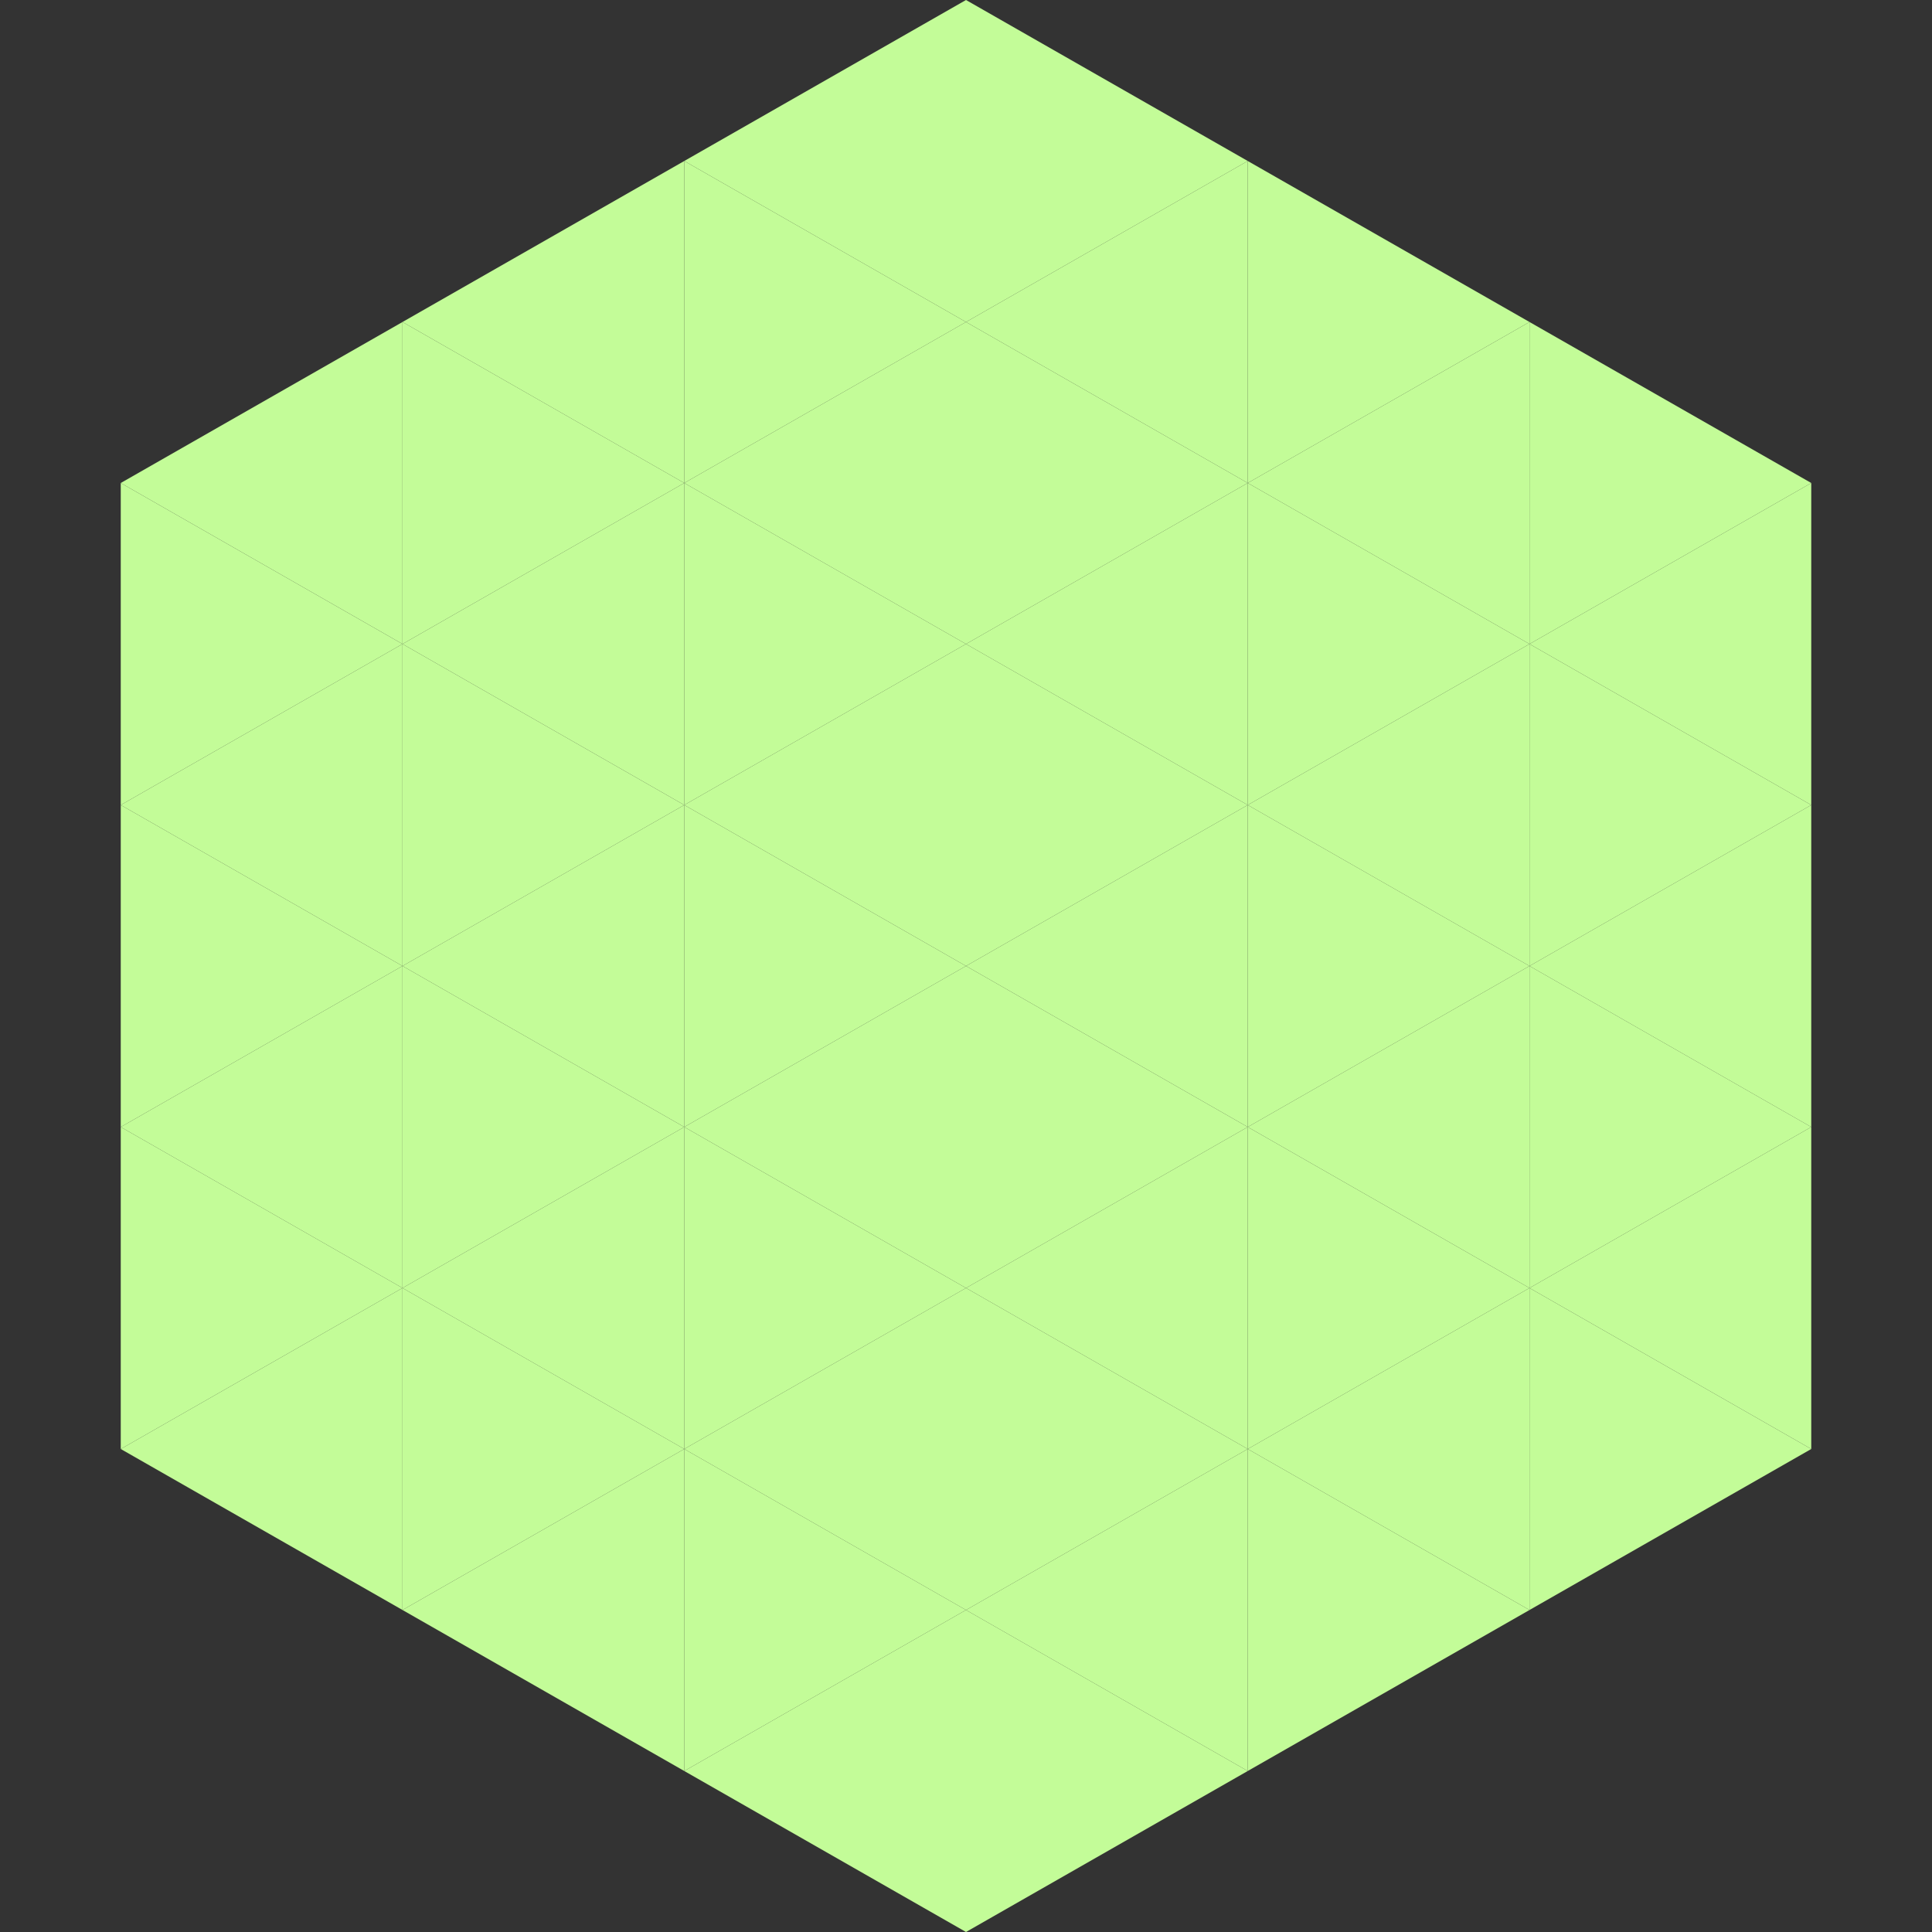
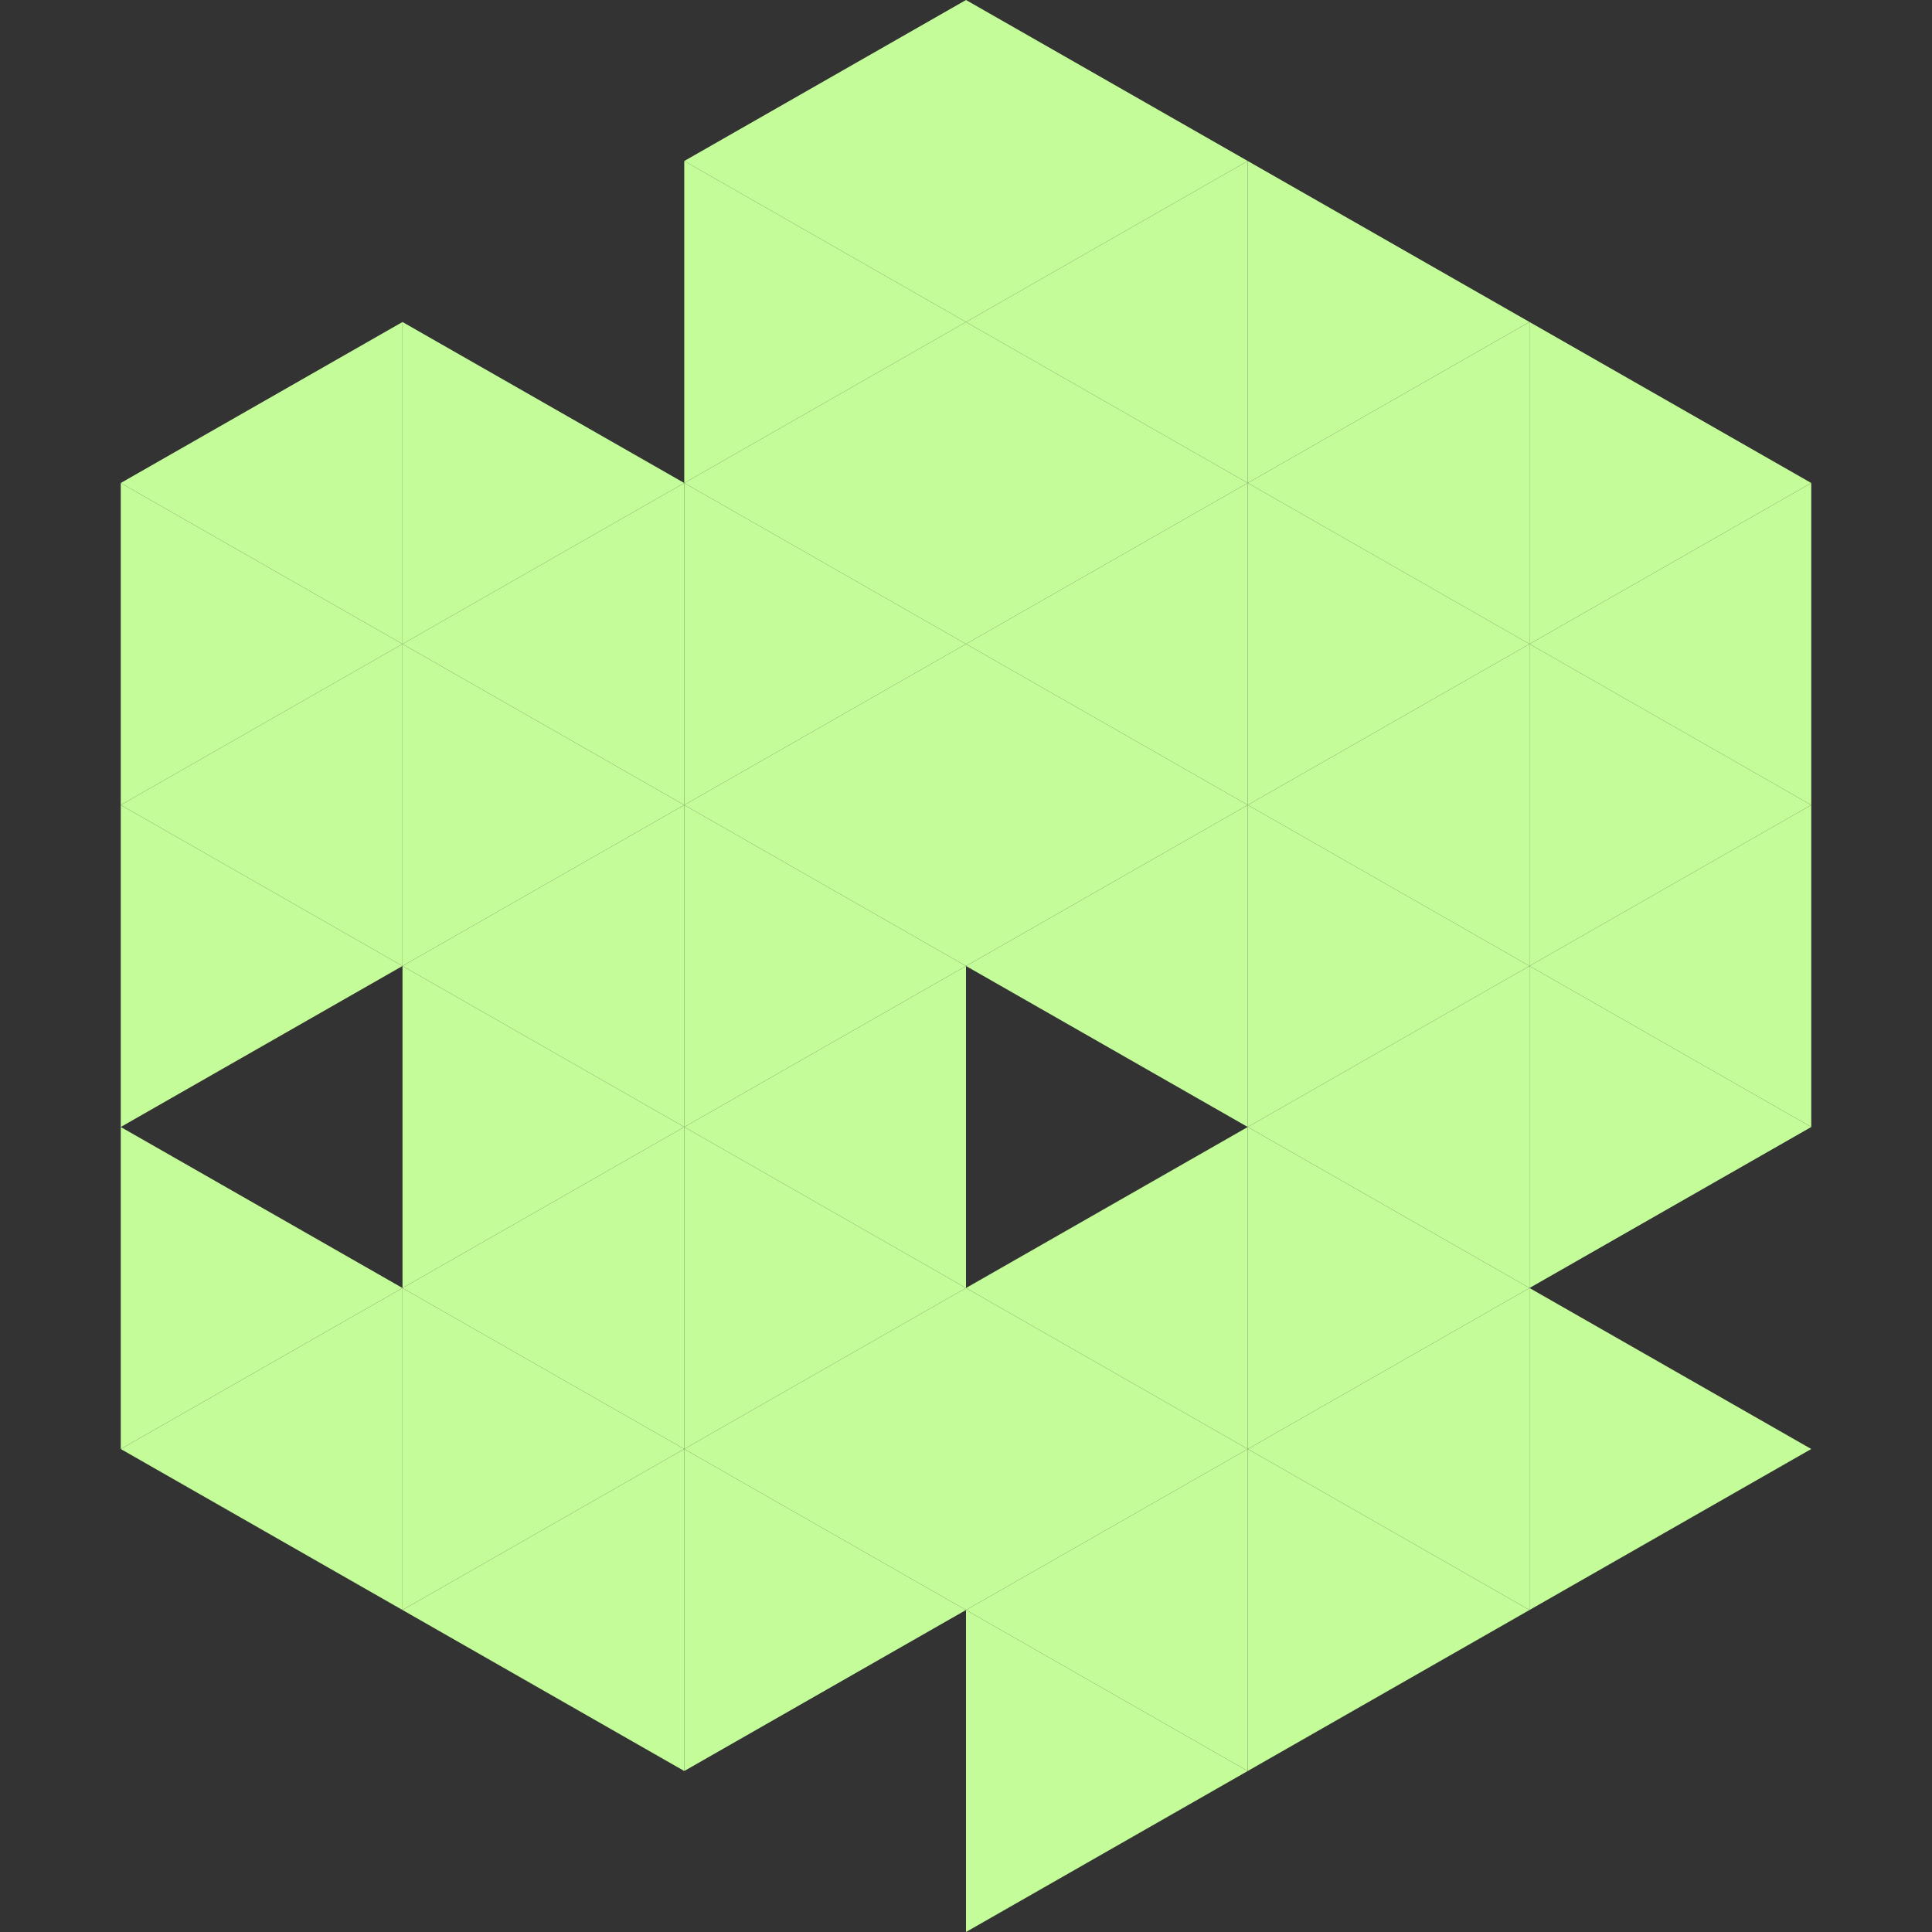
<svg xmlns="http://www.w3.org/2000/svg" width="240" height="240">
  <rect width="100%" height="100%" fill="#333333" stroke="none" />
  <polygon points="50,40 15,60 50,80" style="fill:rgb(195,252,152)" />
  <polygon points="190,40 225,60 190,80" style="fill:rgb(195,252,152)" />
  <polygon points="15,60 50,80 15,100" style="fill:rgb(195,252,152)" />
  <polygon points="225,60 190,80 225,100" style="fill:rgb(195,252,152)" />
  <polygon points="50,80 15,100 50,120" style="fill:rgb(195,252,152)" />
  <polygon points="190,80 225,100 190,120" style="fill:rgb(195,252,152)" />
  <polygon points="15,100 50,120 15,140" style="fill:rgb(195,252,152)" />
  <polygon points="225,100 190,120 225,140" style="fill:rgb(195,252,152)" />
-   <polygon points="50,120 15,140 50,160" style="fill:rgb(195,252,152)" />
  <polygon points="190,120 225,140 190,160" style="fill:rgb(195,252,152)" />
  <polygon points="15,140 50,160 15,180" style="fill:rgb(195,252,152)" />
-   <polygon points="225,140 190,160 225,180" style="fill:rgb(195,252,152)" />
  <polygon points="50,160 15,180 50,200" style="fill:rgb(195,252,152)" />
  <polygon points="190,160 225,180 190,200" style="fill:rgb(195,252,152)" />
  <polygon points="15,180 50,200 15,220" style="fill:rgb(255,255,255); fill-opacity:0" />
  <polygon points="225,180 190,200 225,220" style="fill:rgb(255,255,255); fill-opacity:0" />
  <polygon points="50,0 85,20 50,40" style="fill:rgb(255,255,255); fill-opacity:0" />
  <polygon points="190,0 155,20 190,40" style="fill:rgb(255,255,255); fill-opacity:0" />
-   <polygon points="85,20 50,40 85,60" style="fill:rgb(195,252,152)" />
  <polygon points="155,20 190,40 155,60" style="fill:rgb(195,252,152)" />
  <polygon points="50,40 85,60 50,80" style="fill:rgb(195,252,152)" />
  <polygon points="190,40 155,60 190,80" style="fill:rgb(195,252,152)" />
  <polygon points="85,60 50,80 85,100" style="fill:rgb(195,252,152)" />
  <polygon points="155,60 190,80 155,100" style="fill:rgb(195,252,152)" />
  <polygon points="50,80 85,100 50,120" style="fill:rgb(195,252,152)" />
  <polygon points="190,80 155,100 190,120" style="fill:rgb(195,252,152)" />
  <polygon points="85,100 50,120 85,140" style="fill:rgb(195,252,152)" />
  <polygon points="155,100 190,120 155,140" style="fill:rgb(195,252,152)" />
  <polygon points="50,120 85,140 50,160" style="fill:rgb(195,252,152)" />
  <polygon points="190,120 155,140 190,160" style="fill:rgb(195,252,152)" />
  <polygon points="85,140 50,160 85,180" style="fill:rgb(195,252,152)" />
  <polygon points="155,140 190,160 155,180" style="fill:rgb(195,252,152)" />
  <polygon points="50,160 85,180 50,200" style="fill:rgb(195,252,152)" />
  <polygon points="190,160 155,180 190,200" style="fill:rgb(195,252,152)" />
  <polygon points="85,180 50,200 85,220" style="fill:rgb(195,252,152)" />
  <polygon points="155,180 190,200 155,220" style="fill:rgb(195,252,152)" />
  <polygon points="120,0 85,20 120,40" style="fill:rgb(195,252,152)" />
  <polygon points="120,0 155,20 120,40" style="fill:rgb(195,252,152)" />
  <polygon points="85,20 120,40 85,60" style="fill:rgb(195,252,152)" />
  <polygon points="155,20 120,40 155,60" style="fill:rgb(195,252,152)" />
  <polygon points="120,40 85,60 120,80" style="fill:rgb(195,252,152)" />
  <polygon points="120,40 155,60 120,80" style="fill:rgb(195,252,152)" />
  <polygon points="85,60 120,80 85,100" style="fill:rgb(195,252,152)" />
  <polygon points="155,60 120,80 155,100" style="fill:rgb(195,252,152)" />
  <polygon points="120,80 85,100 120,120" style="fill:rgb(195,252,152)" />
  <polygon points="120,80 155,100 120,120" style="fill:rgb(195,252,152)" />
  <polygon points="85,100 120,120 85,140" style="fill:rgb(195,252,152)" />
  <polygon points="155,100 120,120 155,140" style="fill:rgb(195,252,152)" />
  <polygon points="120,120 85,140 120,160" style="fill:rgb(195,252,152)" />
-   <polygon points="120,120 155,140 120,160" style="fill:rgb(195,252,152)" />
  <polygon points="85,140 120,160 85,180" style="fill:rgb(195,252,152)" />
  <polygon points="155,140 120,160 155,180" style="fill:rgb(195,252,152)" />
  <polygon points="120,160 85,180 120,200" style="fill:rgb(195,252,152)" />
  <polygon points="120,160 155,180 120,200" style="fill:rgb(195,252,152)" />
  <polygon points="85,180 120,200 85,220" style="fill:rgb(195,252,152)" />
  <polygon points="155,180 120,200 155,220" style="fill:rgb(195,252,152)" />
-   <polygon points="120,200 85,220 120,240" style="fill:rgb(195,252,152)" />
  <polygon points="120,200 155,220 120,240" style="fill:rgb(195,252,152)" />
  <polygon points="85,220 120,240 85,260" style="fill:rgb(255,255,255); fill-opacity:0" />
  <polygon points="155,220 120,240 155,260" style="fill:rgb(255,255,255); fill-opacity:0" />
</svg>